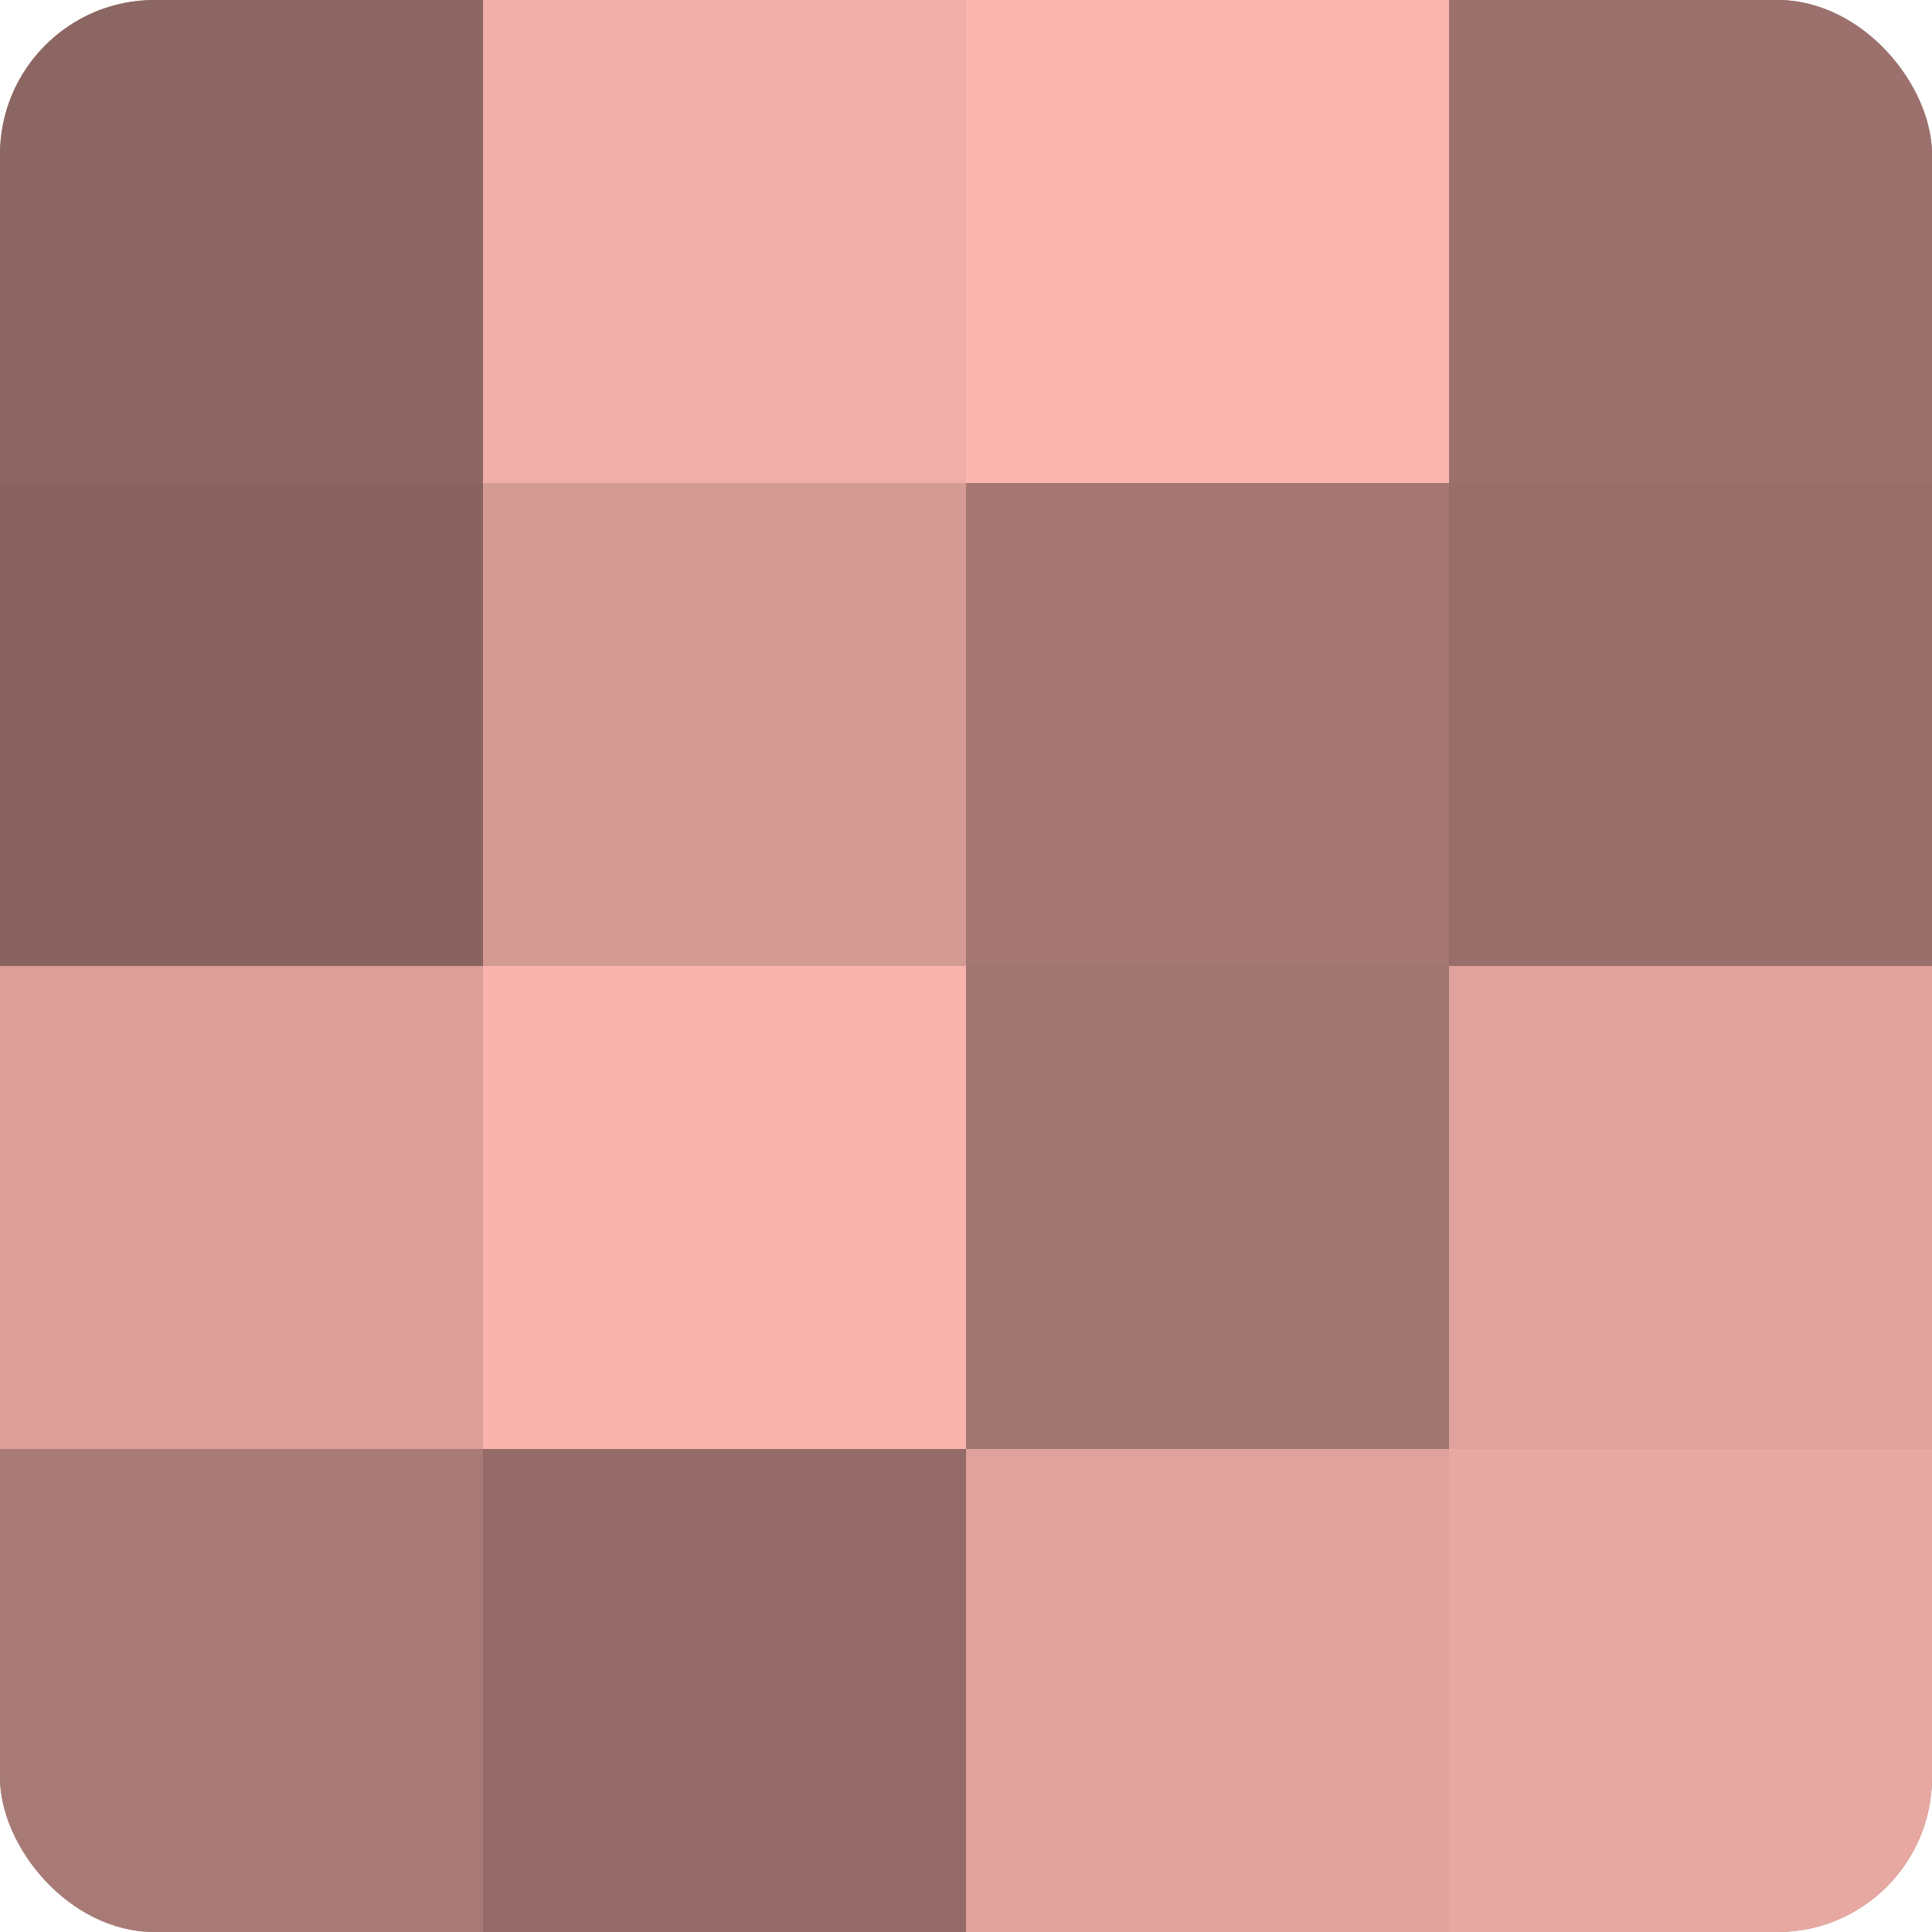
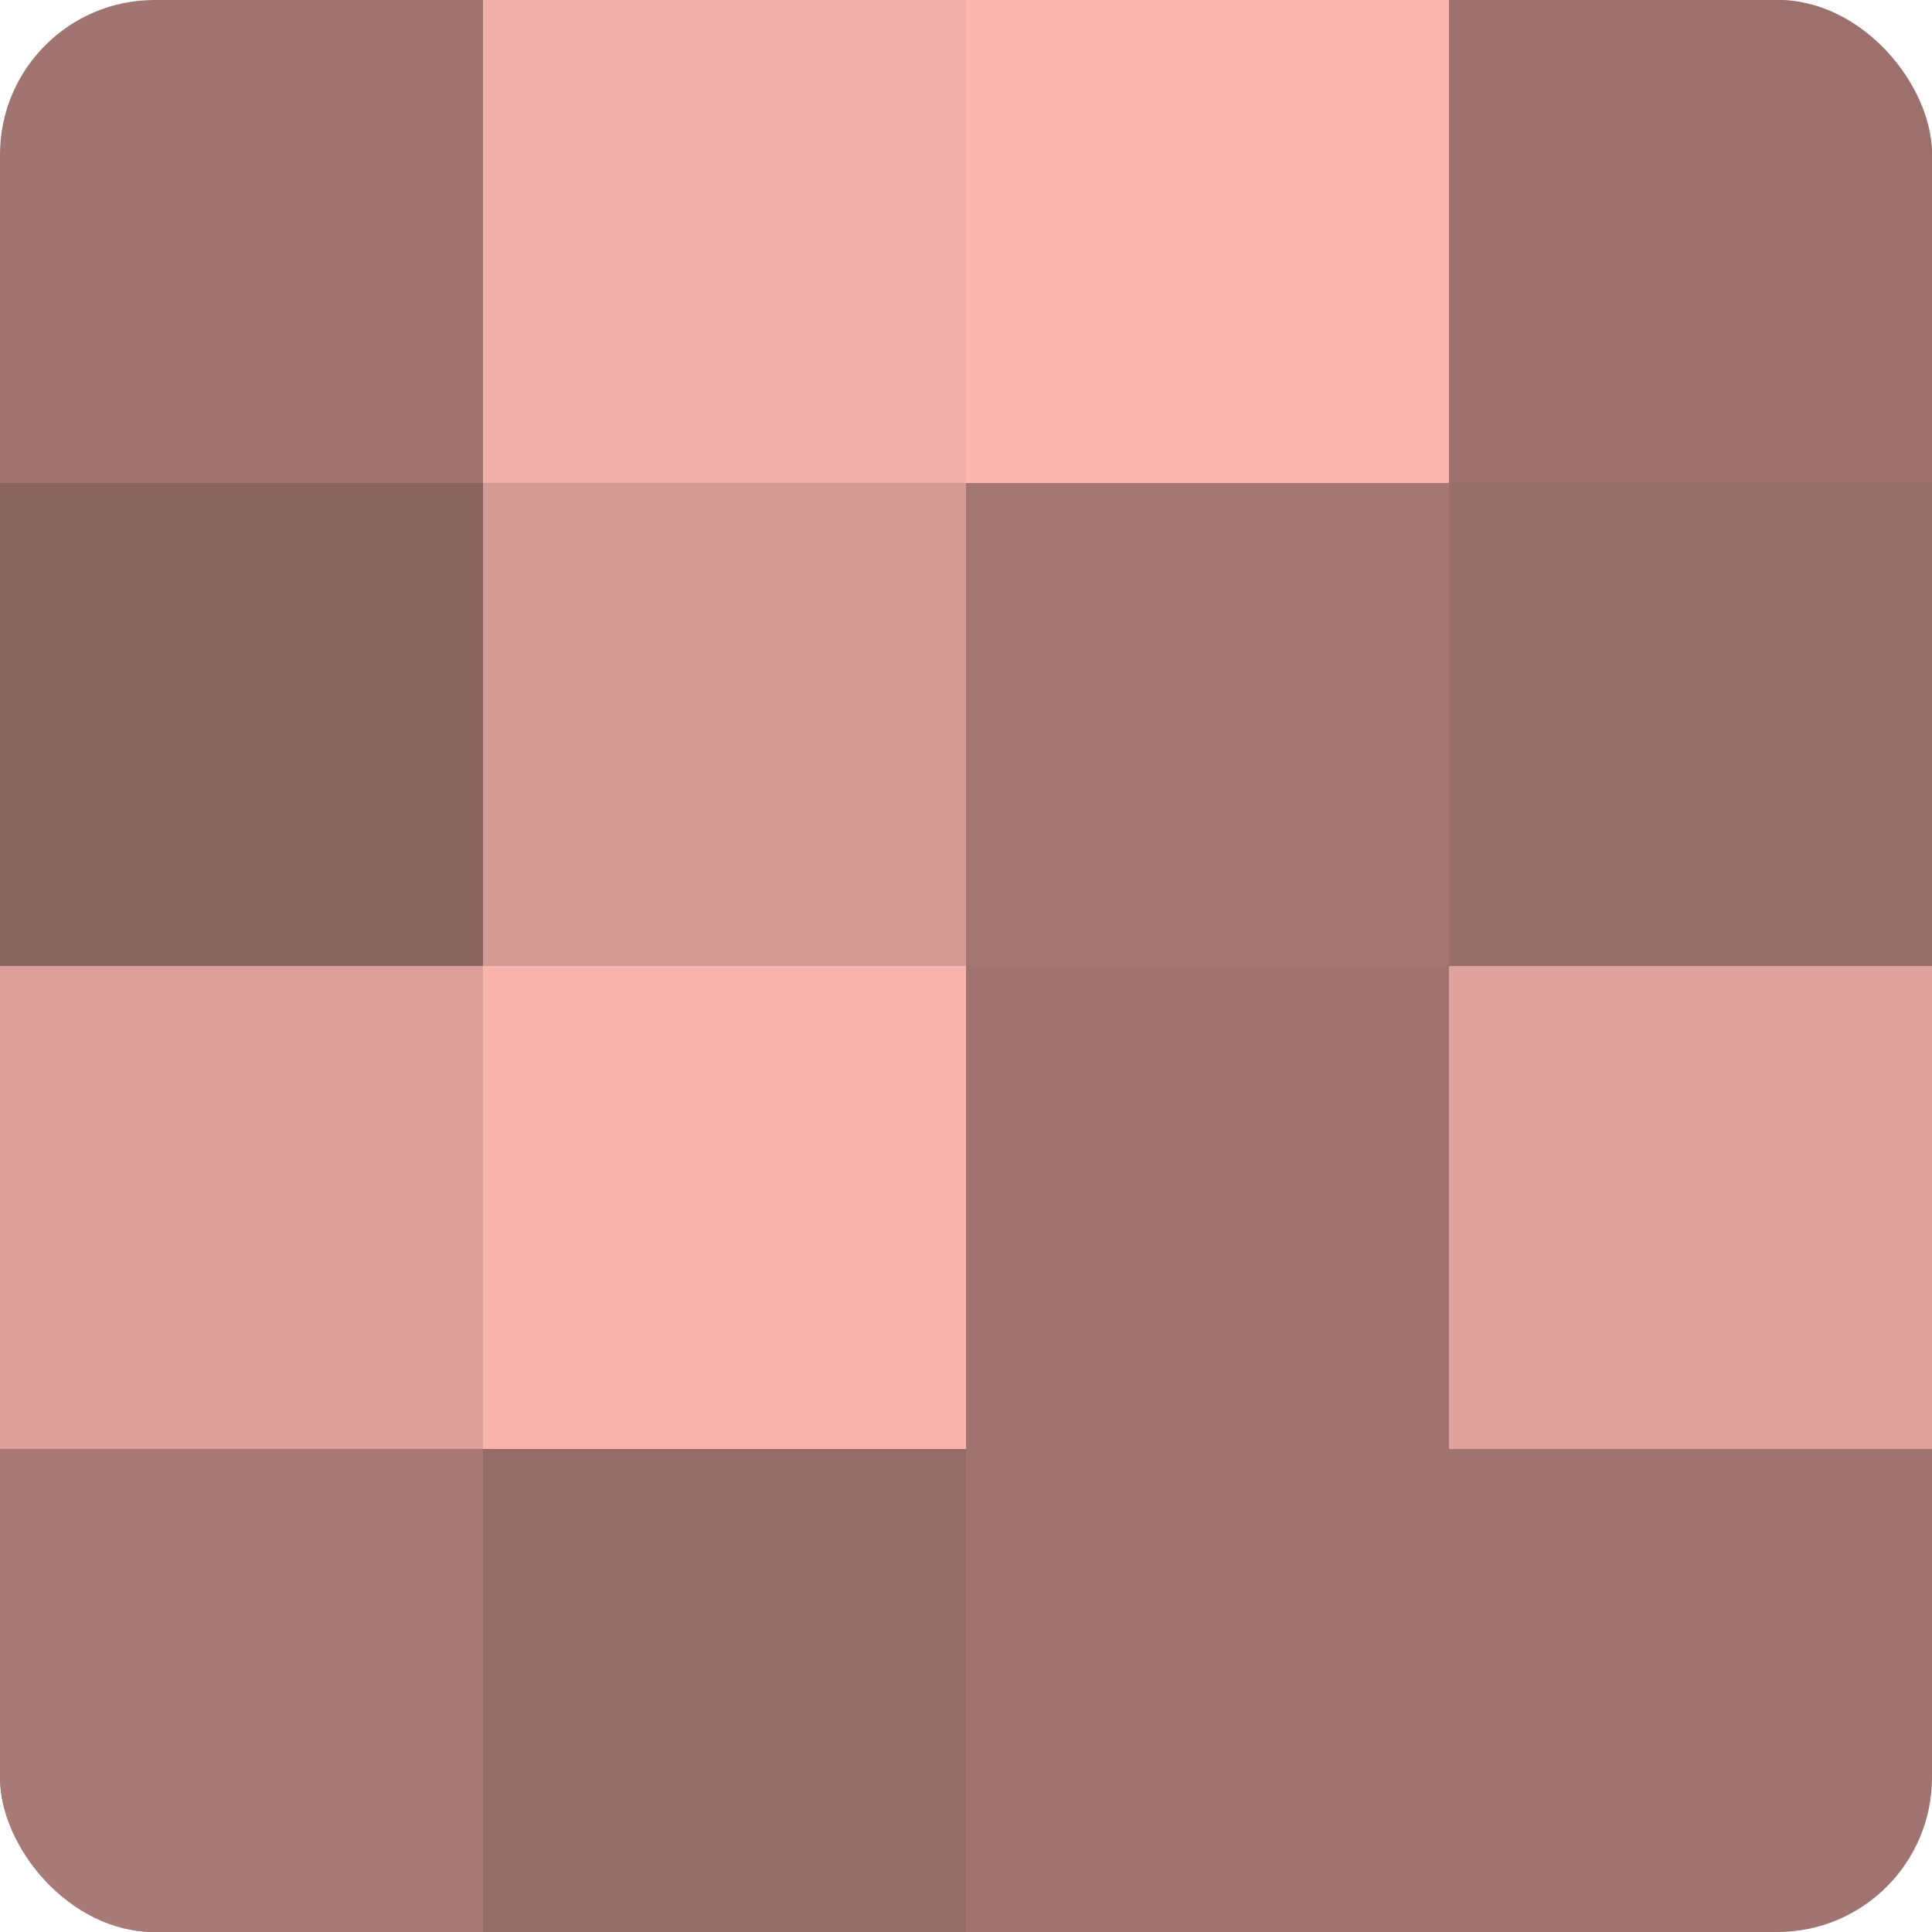
<svg xmlns="http://www.w3.org/2000/svg" width="60" height="60" viewBox="0 0 100 100" preserveAspectRatio="xMidYMid meet">
  <defs>
    <clipPath id="c" width="100" height="100">
      <rect width="100" height="100" rx="8" ry="8" />
    </clipPath>
  </defs>
  <g clip-path="url(#c)">
    <rect width="100" height="100" fill="#a07470" />
-     <rect width="25" height="25" fill="#8c6662" />
    <rect y="25" width="25" height="25" fill="#88635f" />
    <rect y="50" width="25" height="25" fill="#dc9f9a" />
    <rect y="75" width="25" height="25" fill="#a87a76" />
    <rect x="25" width="25" height="25" fill="#f0aea8" />
    <rect x="25" y="25" width="25" height="25" fill="#d49a94" />
    <rect x="25" y="50" width="25" height="25" fill="#f8b4ad" />
    <rect x="25" y="75" width="25" height="25" fill="#946b68" />
    <rect x="50" width="25" height="25" fill="#fcb6b0" />
    <rect x="50" y="25" width="25" height="25" fill="#a47773" />
    <rect x="50" y="50" width="25" height="25" fill="#a07470" />
-     <rect x="50" y="75" width="25" height="25" fill="#e0a29d" />
    <rect x="75" width="25" height="25" fill="#9c716d" />
    <rect x="75" y="25" width="25" height="25" fill="#986e6a" />
    <rect x="75" y="50" width="25" height="25" fill="#e0a29d" />
-     <rect x="75" y="75" width="25" height="25" fill="#e8a8a2" />
  </g>
</svg>